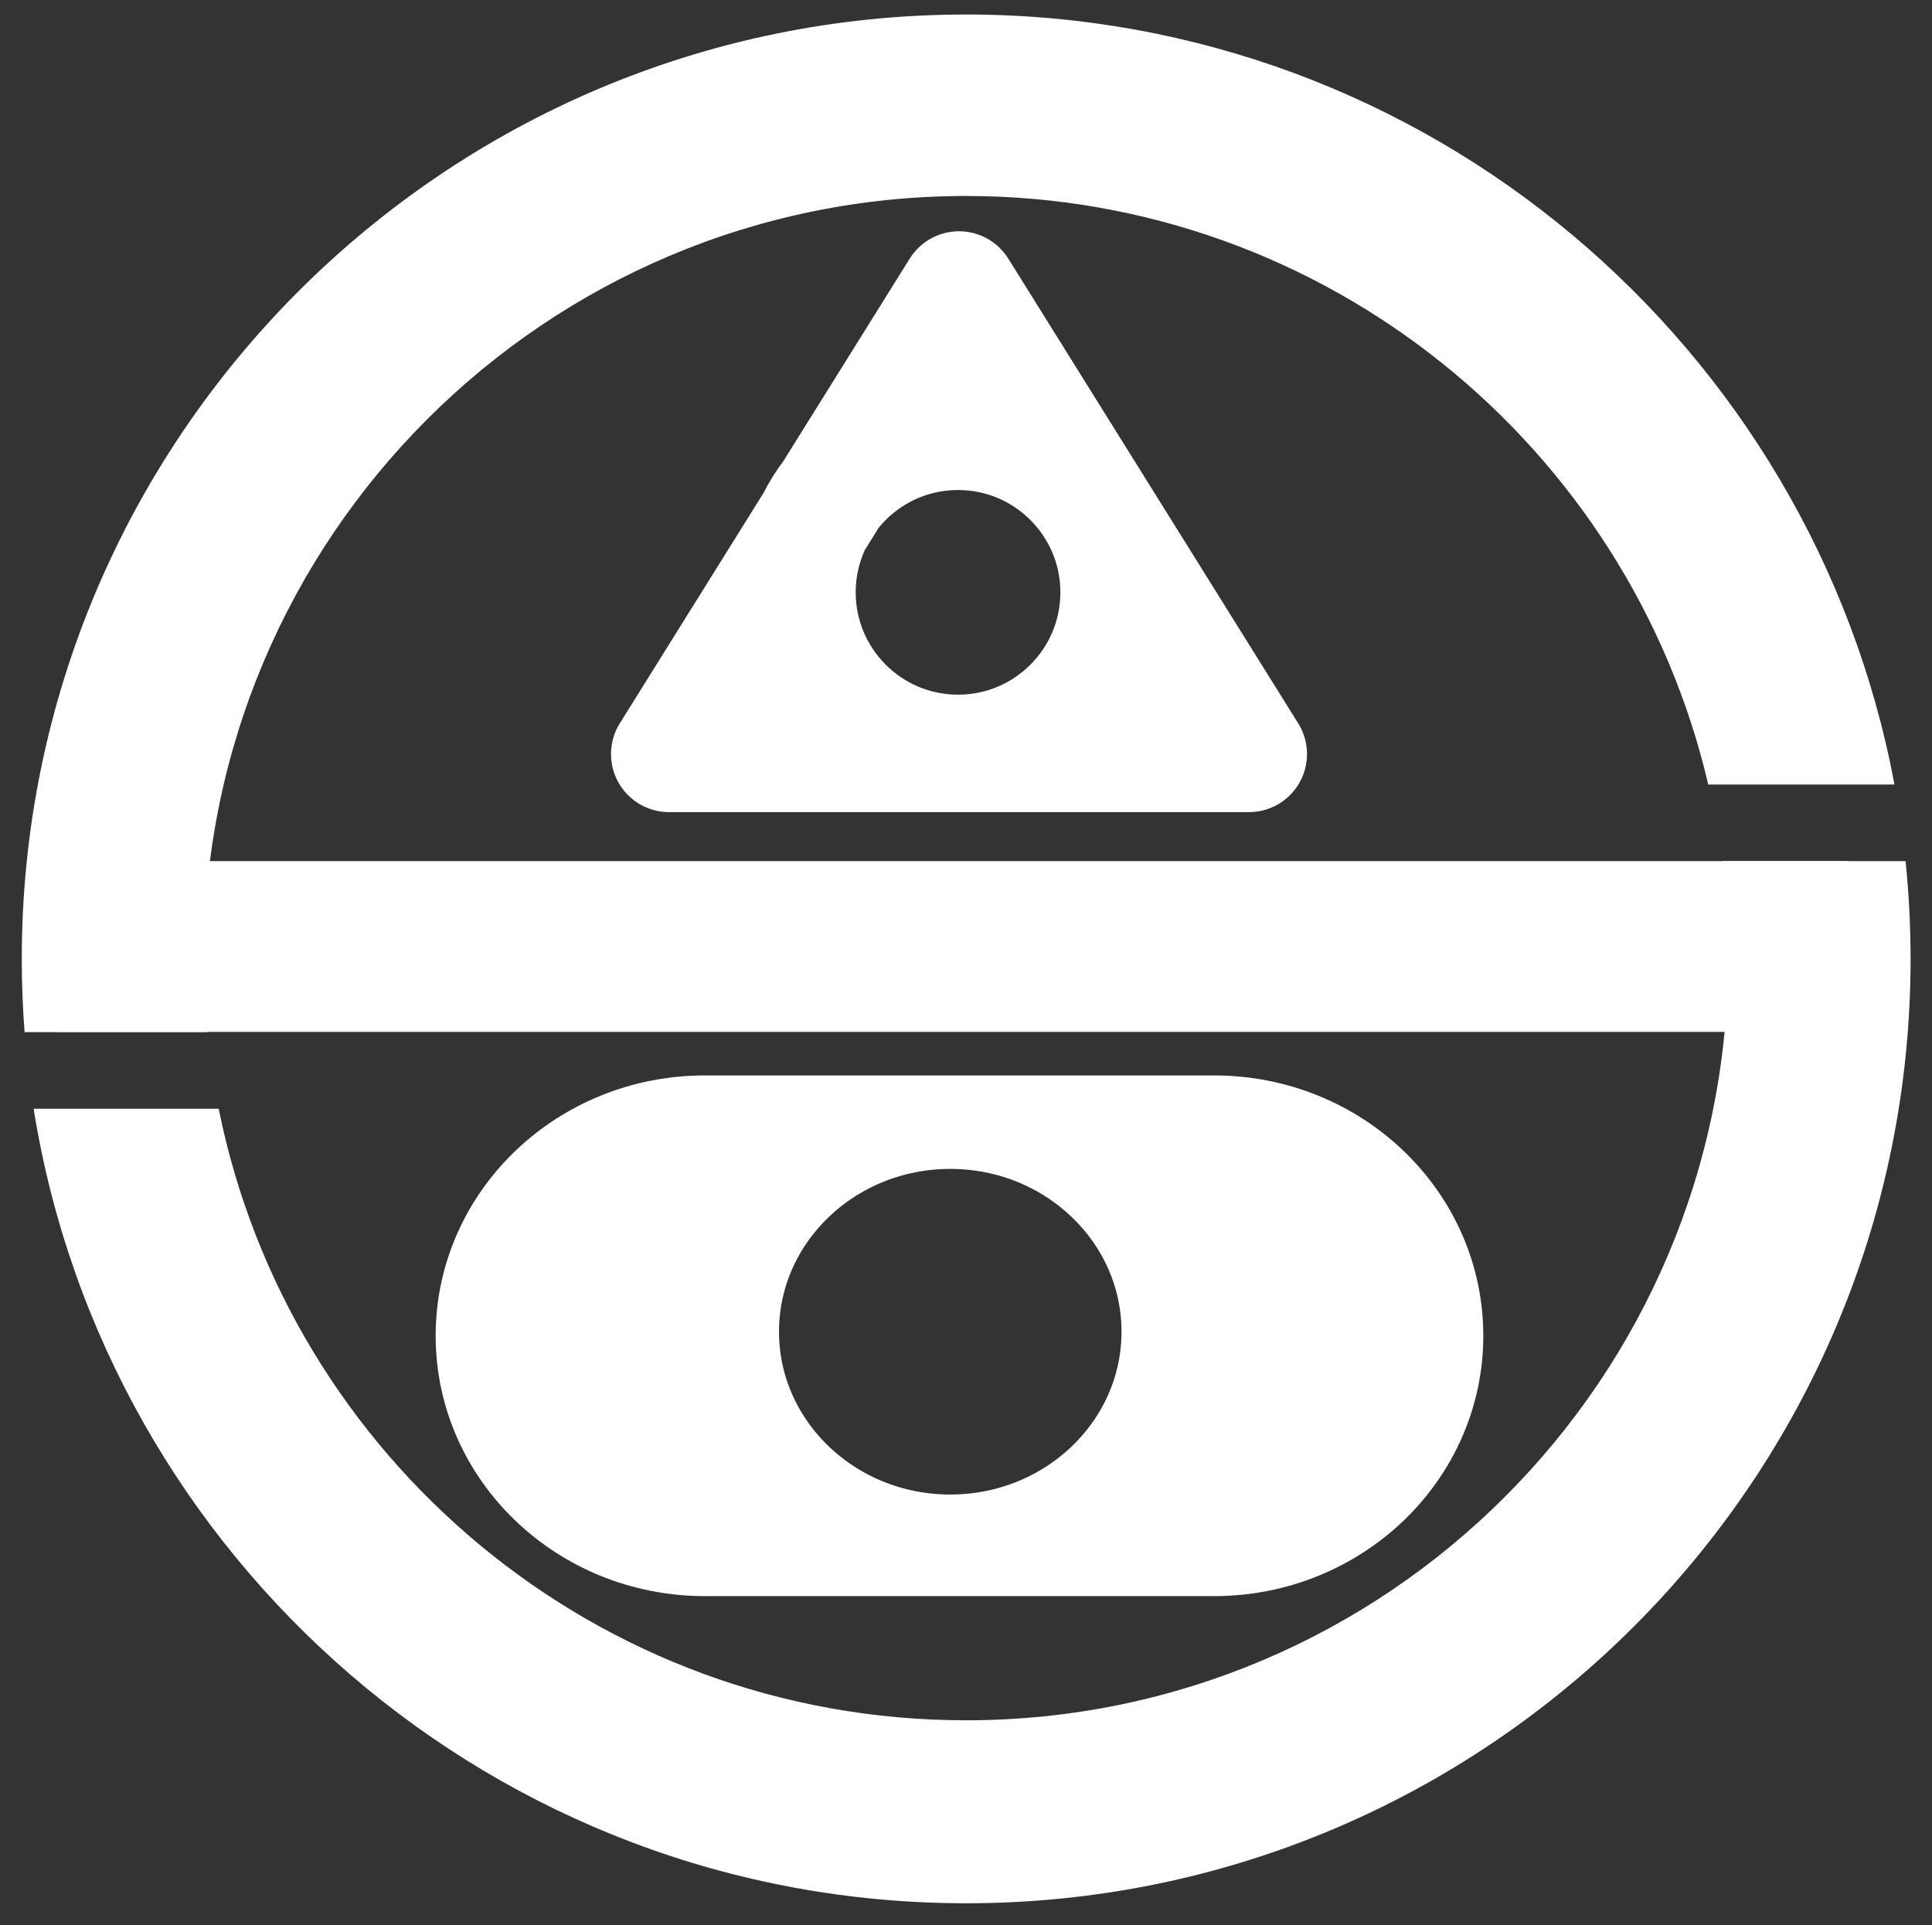
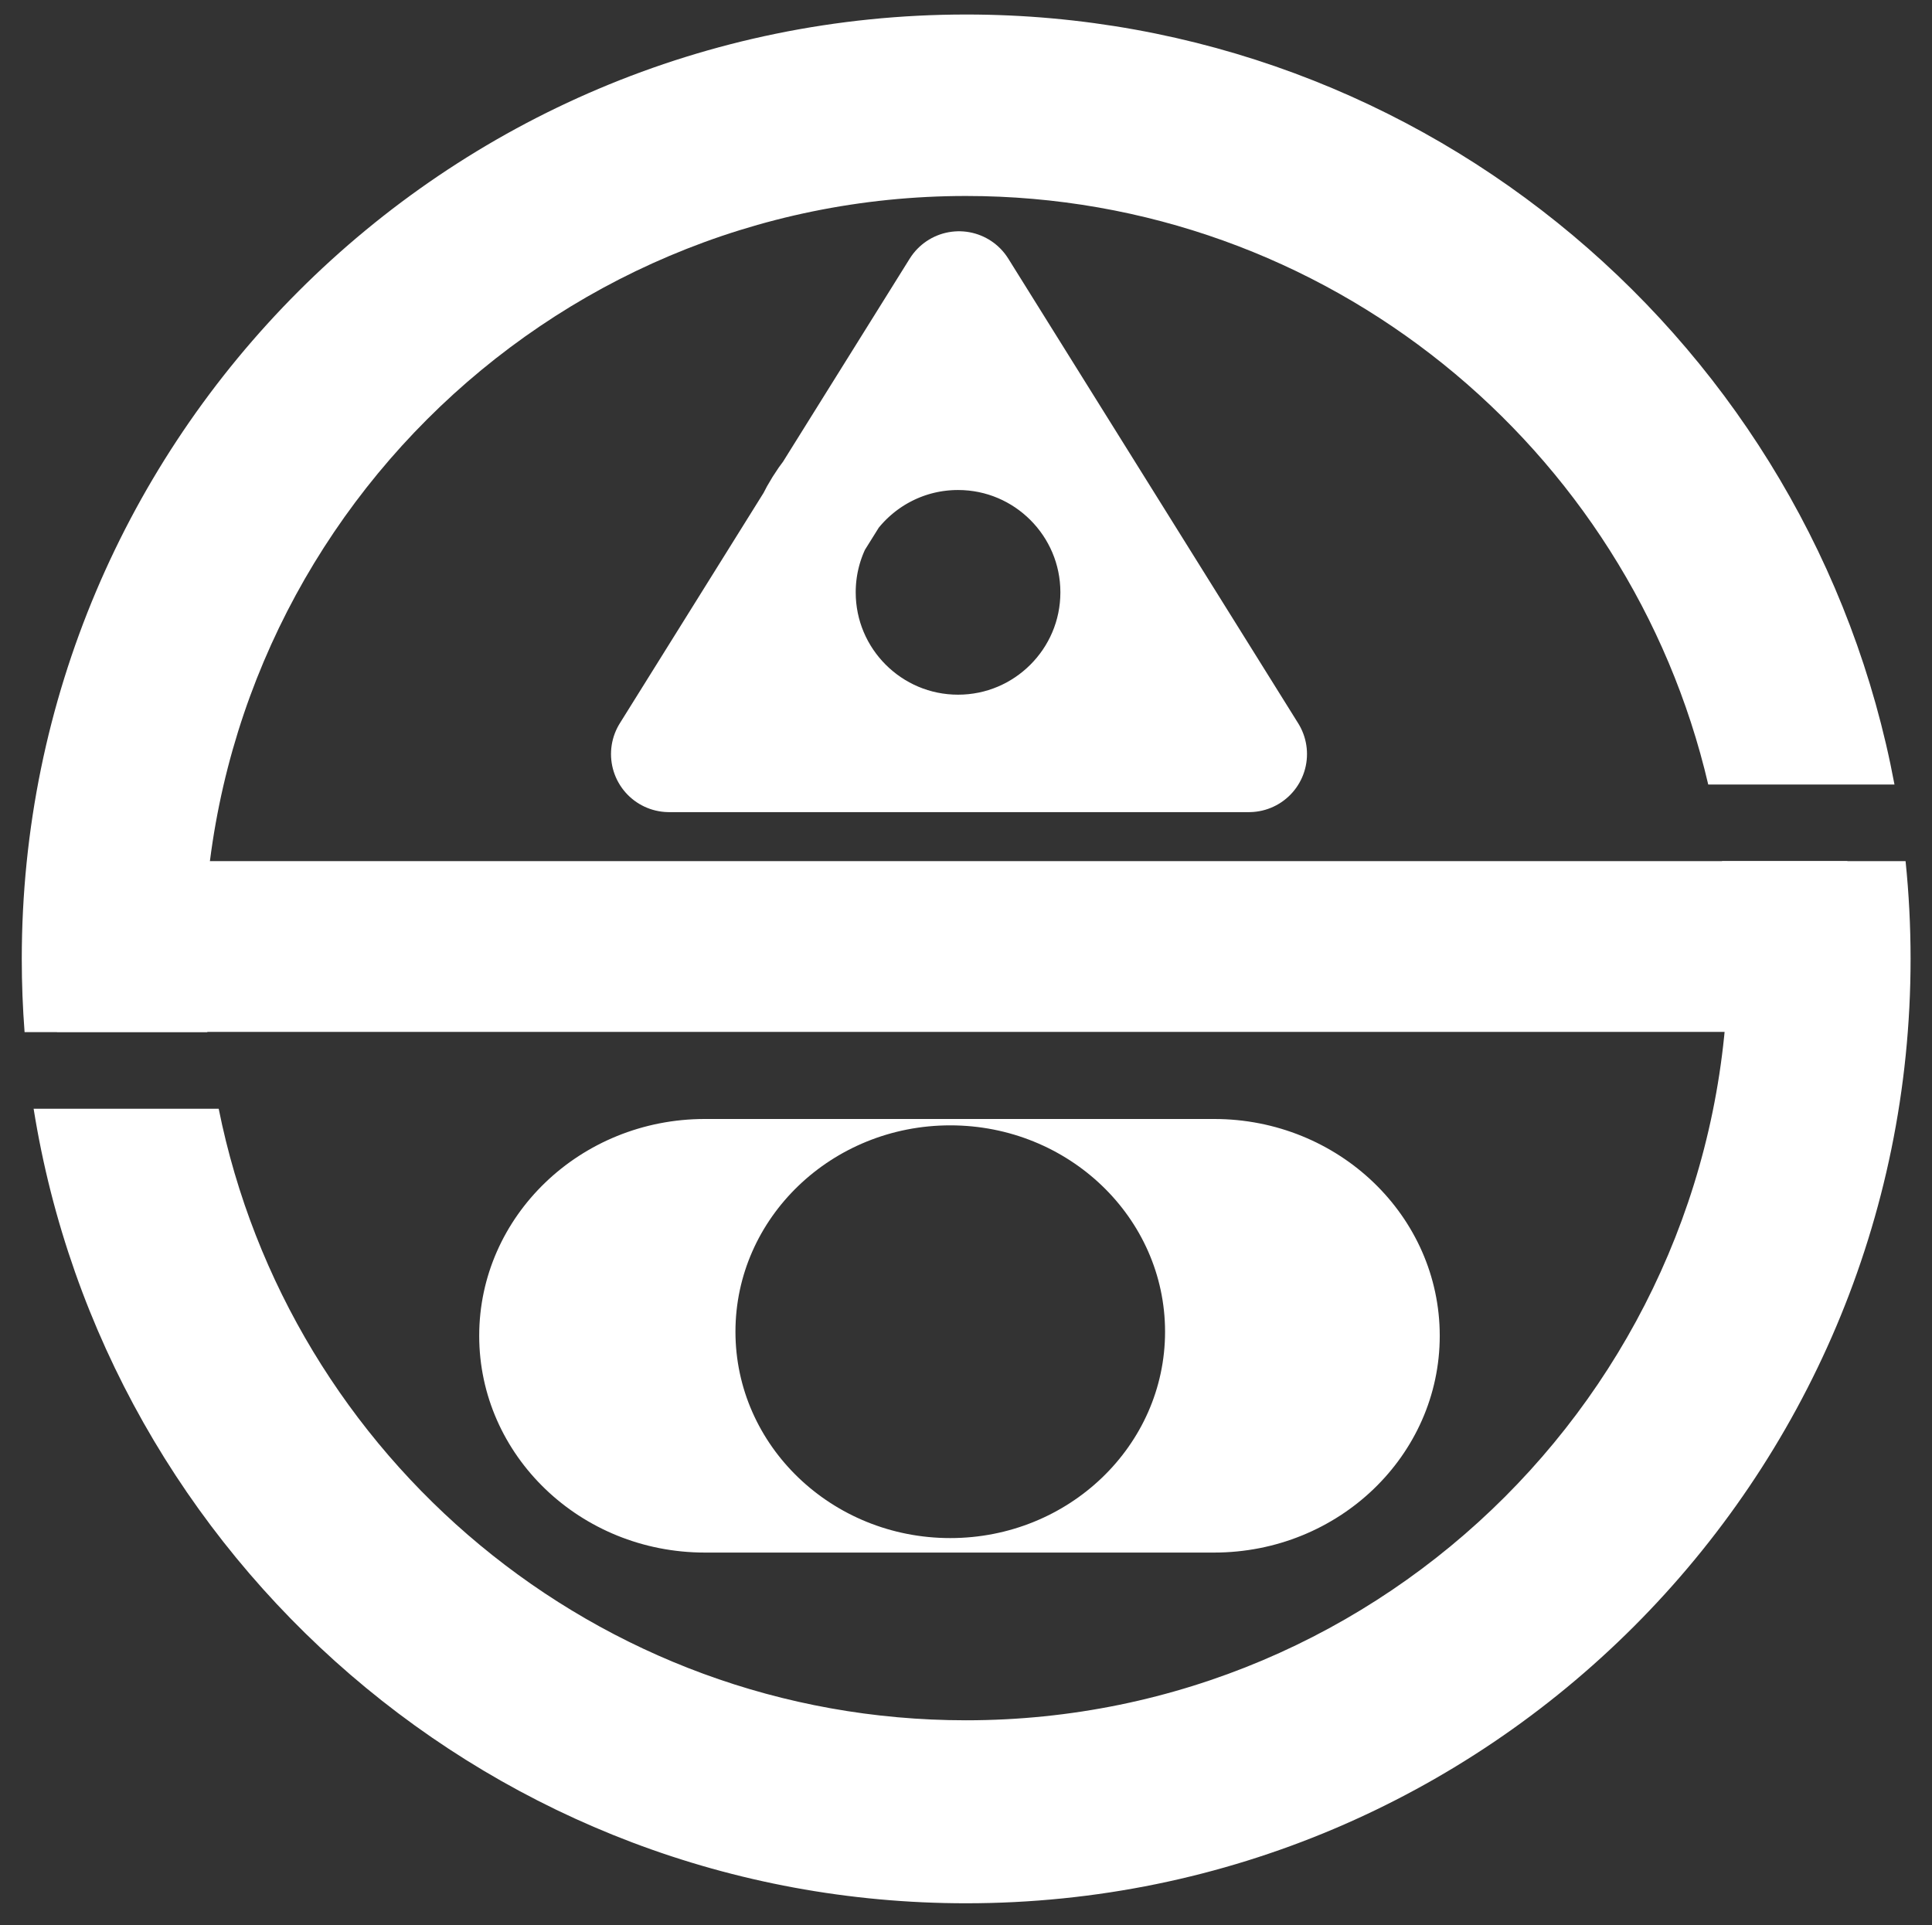
<svg xmlns="http://www.w3.org/2000/svg" width="100%" height="100%" viewBox="0 0 1109 1105" version="1.1" xml:space="preserve" style="fill-rule:evenodd;clip-rule:evenodd;stroke-linecap:round;stroke-linejoin:round;stroke-miterlimit:1.5;">
  <rect x="0" y="0" width="1109" height="1105" fill="#333333" stroke="none" />
  <rect x="32.73" y="494.313" width="1027.7" height="98.027" style="fill:#fff;" />
  <path d="M477.128,283.673l73.355,-117.581l166.42,266.757l-332.841,0l83.136,-133.26c2.773,-5.656 6.108,-10.987 9.93,-15.916Zm-9.93,15.916l9.93,-15.916c16.854,-21.733 43.208,-35.727 72.805,-35.727c50.82,-0 92.079,41.259 92.079,92.078c-0,50.819 -41.259,92.078 -92.079,92.078c-50.819,0 -92.078,-41.259 -92.078,-92.078c0,-14.504 3.361,-28.229 9.343,-40.435Z" style="fill:none;stroke:#fff;stroke-width:66.67px;" />
-   <path d="M477.128,283.673l73.355,-117.581l166.42,266.757l-332.841,0l83.136,-133.26c2.773,-5.656 6.108,-10.987 9.93,-15.916Zm-9.93,15.916l9.93,-15.916c16.854,-21.733 43.208,-35.727 72.805,-35.727c50.82,-0 92.079,41.259 92.079,92.078c-0,50.819 -41.259,92.078 -92.079,92.078c-50.819,0 -92.078,-41.259 -92.078,-92.078c0,-14.504 3.361,-28.229 9.343,-40.435Z" style="fill:#fff;" />
-   <path d="M826.438,766.775c-0,-68.682 -58.04,-124.443 -129.53,-124.443l-292.306,0c-71.489,0 -129.529,55.761 -129.529,124.443c-0,68.682 58.04,124.443 129.529,124.443l292.306,-0c71.49,-0 129.53,-55.761 129.53,-124.443Zm-280.974,-120.789c68.051,0 123.301,53.08 123.301,118.459c-0,65.379 -55.25,118.458 -123.301,118.458c-68.051,0 -123.301,-53.079 -123.301,-118.458c0,-65.379 55.25,-118.459 123.301,-118.459Z" style="fill:none;stroke:#fff;stroke-width:50px;" />
  <path d="M826.438,766.775c-0,-68.682 -58.04,-124.443 -129.53,-124.443l-292.306,0c-71.489,0 -129.529,55.761 -129.529,124.443c-0,68.682 58.04,124.443 129.529,124.443l292.306,-0c71.49,-0 129.53,-55.761 129.53,-124.443Zm-280.974,-120.789c68.051,0 123.301,53.08 123.301,118.459c-0,65.379 -55.25,118.458 -123.301,118.458c-68.051,0 -123.301,-53.079 -123.301,-118.458c0,-65.379 55.25,-118.459 123.301,-118.459Z" style="fill:#fff;" />
  <path d="M1093.83,494.313c1.902,18.47 2.875,37.184 2.875,56.123c0,299.194 -242.907,542.102 -542.102,542.102c-269.933,-0 -494.051,-197.719 -535.305,-456.097l106.236,-0c40.157,200.109 217.063,351.059 428.946,351.059c241.463,-0 437.5,-196.037 437.5,-437.5c0,-18.858 -1.195,-37.439 -3.517,-55.687l105.367,-0Zm-1079.72,98.159c-1.066,-13.859 -1.609,-27.885 -1.609,-42.036c0,-299.195 242.908,-542.103 542.102,-542.103c264.997,0 485.838,190.553 532.864,442.011l-106.908,-0c-45.169,-193.528 -218.903,-337.844 -426.079,-337.844c-241.462,-0 -437.5,196.037 -437.5,437.5c0,14.319 0.69,28.478 2.04,42.472l-104.91,0Z" style="fill:#fff;" />
</svg>